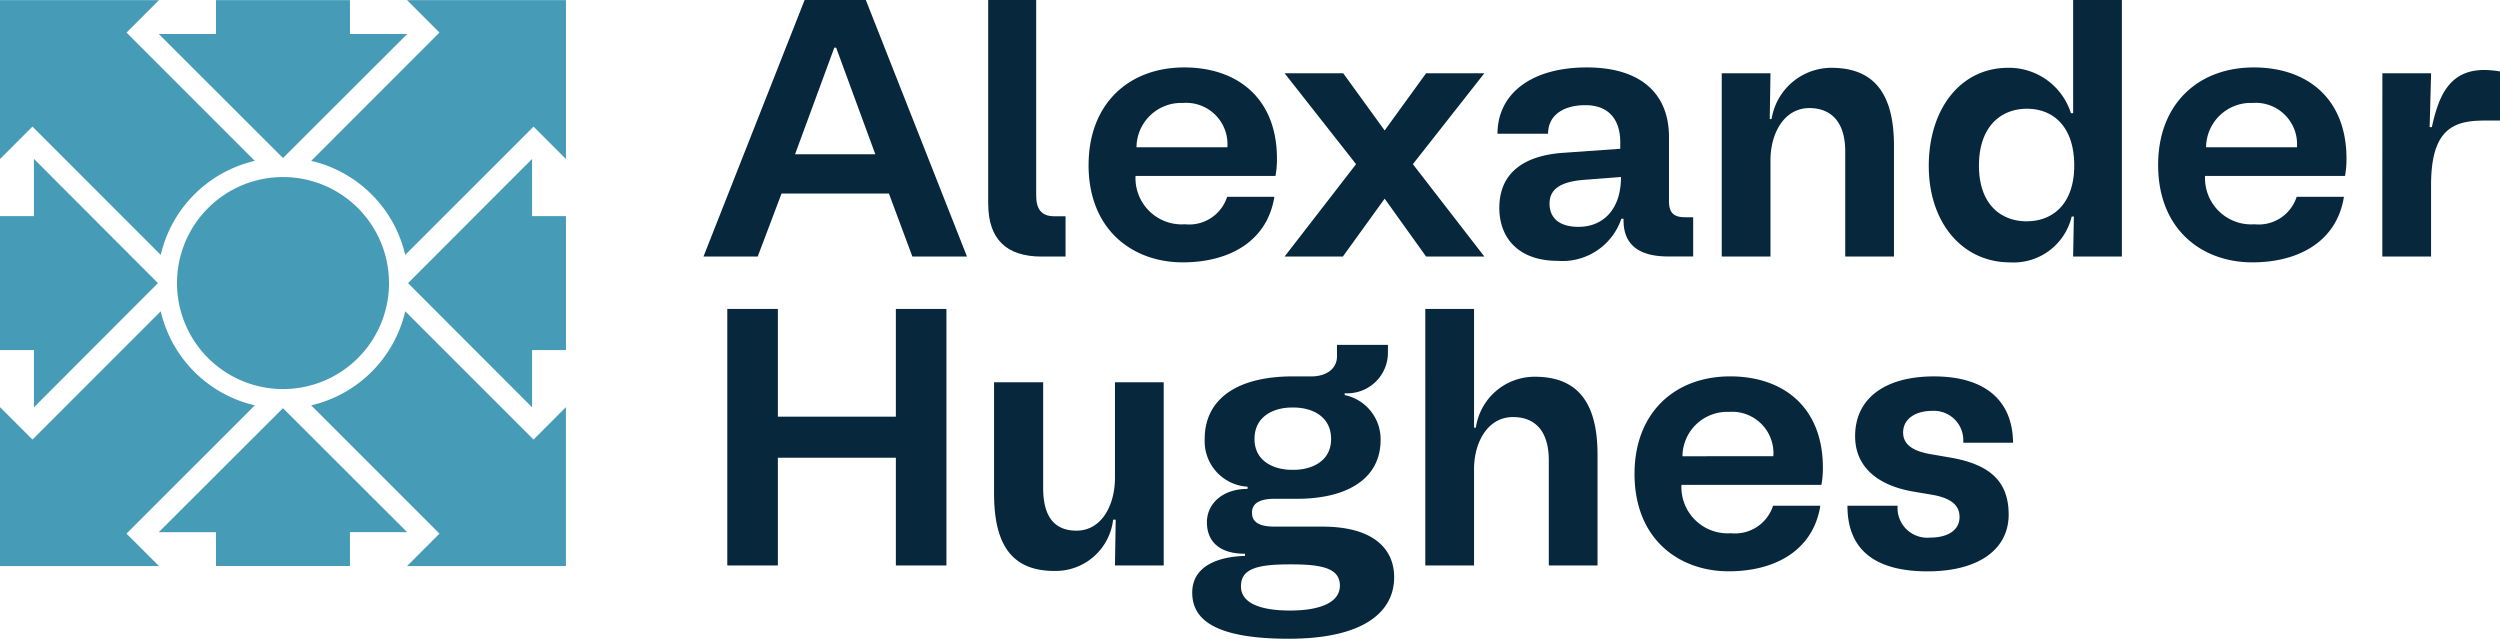
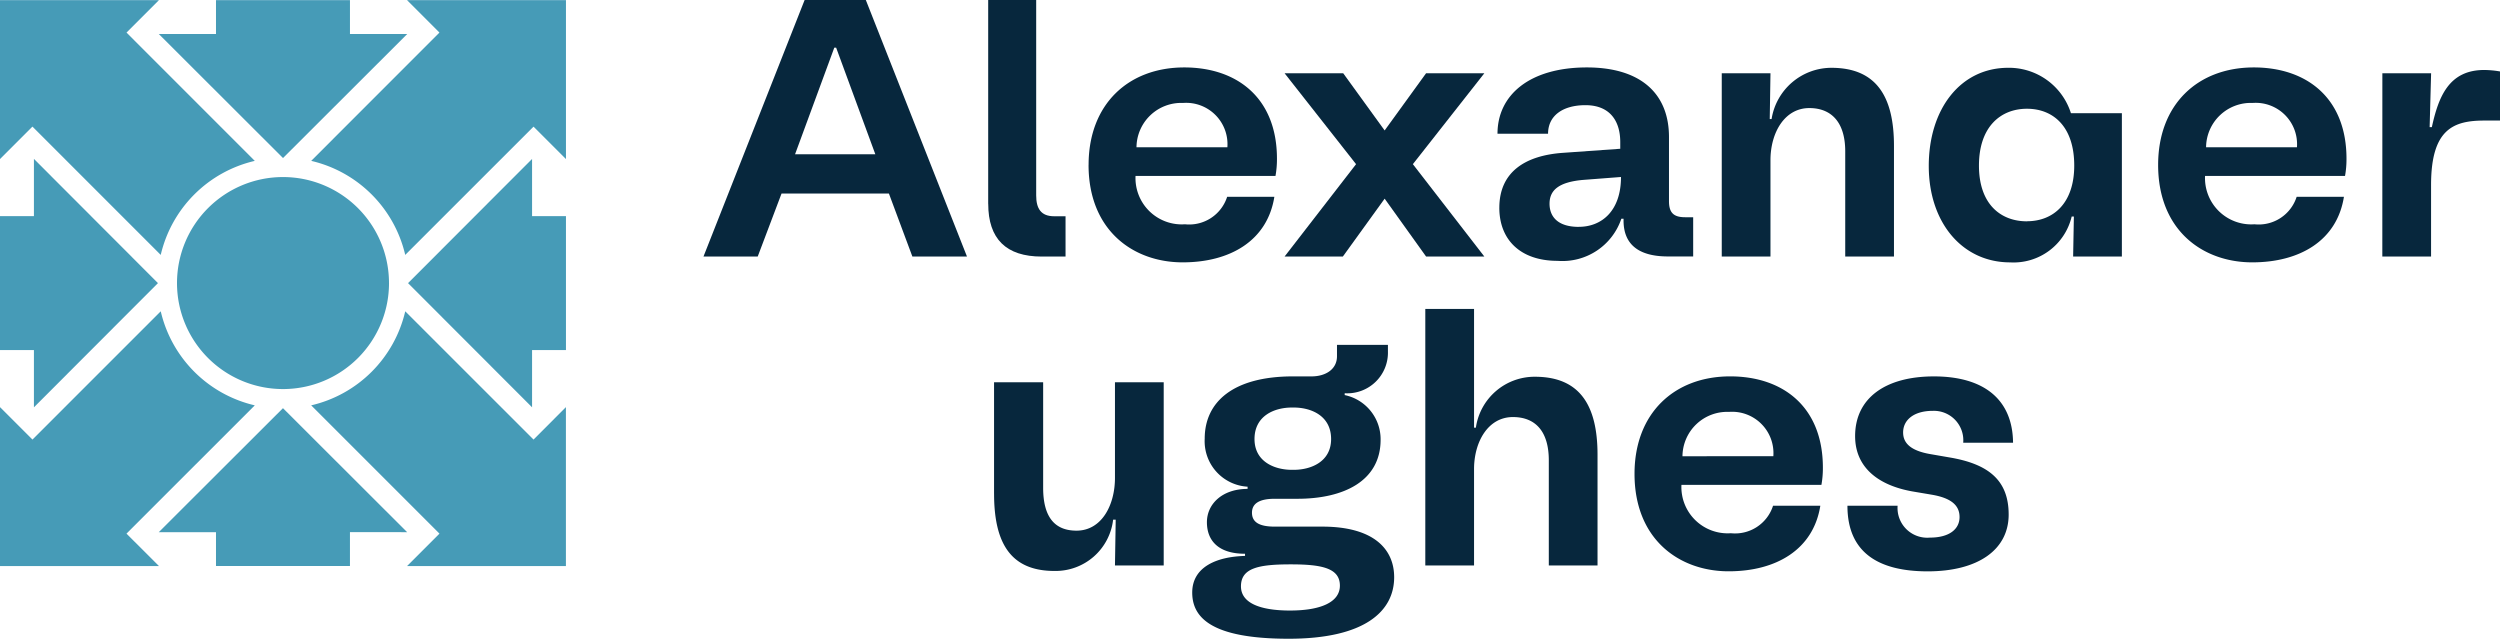
<svg xmlns="http://www.w3.org/2000/svg" id="Groupe_47" data-name="Groupe 47" width="194.5" height="49.695" viewBox="0 0 194.5 49.695">
  <defs>
    <clipPath id="clip-path">
      <rect id="Rectangle_10" data-name="Rectangle 10" width="194.5" height="49.695" fill="none" />
    </clipPath>
  </defs>
  <path id="Tracé_349" data-name="Tracé 349" d="M208.409,3.706h.142L211.6,12h-6.244ZM206.1,0l-7.868,19.956h4.219l1.853-4.9h8.353l1.825,4.9h4.248L210.861,0Z" transform="translate(-143.5)" fill="#07273d" />
  <g id="Groupe_46" data-name="Groupe 46">
    <g id="Groupe_45" data-name="Groupe 45" clip-path="url(#clip-path)">
      <path id="Tracé_350" data-name="Tracé 350" d="M278.457,15.851V0h3.734V15.2c0,1.027.371,1.625,1.4,1.625h.884v3.136h-1.853c-2.765,0-4.162-1.368-4.162-4.105" transform="translate(-201.576)" fill="#07273d" />
      <path id="Tracé_351" data-name="Tracé 351" d="M306.748,26.582c0-4.732,3.107-7.583,7.441-7.583,4.134,0,7.213,2.395,7.213,7.1a7.268,7.268,0,0,1-.114,1.34H310.4a3.6,3.6,0,0,0,3.849,3.763,3.1,3.1,0,0,0,3.278-2.138H321.2c-.542,3.421-3.45,5.1-7.128,5.1-3.848,0-7.327-2.48-7.327-7.584m10.8-1.369a3.218,3.218,0,0,0-3.45-3.449,3.482,3.482,0,0,0-3.621,3.449Z" transform="translate(-222.055 -13.753)" fill="#07273d" />
      <path id="Tracé_352" data-name="Tracé 352" d="M367.544,27.722l-5.559-7.07h4.561l3.221,4.447,3.222-4.447h4.533l-5.559,7.07,5.559,7.184H372.99l-3.222-4.5-3.25,4.5h-4.533Z" transform="translate(-262.042 -14.95)" fill="#07273d" />
      <path id="Tracé_353" data-name="Tracé 353" d="M422.114,29.917c0-2.794,2.024-4.077,4.989-4.276l4.419-.314v-.513c0-1.71-.856-2.879-2.709-2.879-1.739,0-2.908.8-2.908,2.224h-3.934c0-3.022,2.509-5.16,6.956-5.16,4.105,0,6.386,1.967,6.386,5.417V29.4c0,.884.342,1.254,1.255,1.254h.627v3.051h-1.967c-2.281,0-3.45-.941-3.45-2.794v-.142h-.171a4.838,4.838,0,0,1-4.961,3.278c-2.908,0-4.533-1.654-4.533-4.134M428.3,31.4c1.767,0,3.279-1.226,3.279-3.877l-2.965.228c-1.882.171-2.594.8-2.594,1.853,0,.941.57,1.8,2.281,1.8" transform="translate(-305.466 -13.753)" fill="#07273d" />
      <path id="Tracé_354" data-name="Tracé 354" d="M485.16,19.53h3.791l-.057,3.564h.143a4.724,4.724,0,0,1,4.647-3.991c3.478,0,4.875,2.2,4.875,6.072v8.61h-3.792V25.6c0-2.2-1.026-3.364-2.794-3.364-1.939,0-3.022,1.939-3.022,4.048v7.5H485.16Z" transform="translate(-351.208 -13.828)" fill="#07273d" />
-       <path id="Tracé_355" data-name="Tracé 355" d="M543.495,12.913c0-4.419,2.452-7.64,6.186-7.64a5.056,5.056,0,0,1,4.875,3.535h.171V0h3.792V19.955h-3.792l.057-3.107h-.171a4.645,4.645,0,0,1-4.789,3.564c-3.706,0-6.329-3.079-6.329-7.5m7.64,4.3c2.024,0,3.678-1.369,3.678-4.333,0-3.05-1.653-4.419-3.678-4.419S547.4,9.835,547.4,12.885c0,2.993,1.682,4.333,3.734,4.333" transform="translate(-393.437 0.001)" fill="#07273d" />
+       <path id="Tracé_355" data-name="Tracé 355" d="M543.495,12.913c0-4.419,2.452-7.64,6.186-7.64a5.056,5.056,0,0,1,4.875,3.535h.171h3.792V19.955h-3.792l.057-3.107h-.171a4.645,4.645,0,0,1-4.789,3.564c-3.706,0-6.329-3.079-6.329-7.5m7.64,4.3c2.024,0,3.678-1.369,3.678-4.333,0-3.05-1.653-4.419-3.678-4.419S547.4,9.835,547.4,12.885c0,2.993,1.682,4.333,3.734,4.333" transform="translate(-393.437 0.001)" fill="#07273d" />
      <path id="Tracé_356" data-name="Tracé 356" d="M608.128,26.582c0-4.732,3.108-7.583,7.441-7.583,4.134,0,7.213,2.395,7.213,7.1a7.275,7.275,0,0,1-.114,1.34h-10.89a3.6,3.6,0,0,0,3.849,3.763,3.1,3.1,0,0,0,3.278-2.138h3.678c-.542,3.421-3.45,5.1-7.128,5.1-3.849,0-7.327-2.48-7.327-7.584m10.8-1.369a3.218,3.218,0,0,0-3.45-3.449,3.482,3.482,0,0,0-3.62,3.449Z" transform="translate(-440.225 -13.753)" fill="#07273d" />
      <path id="Tracé_357" data-name="Tracé 357" d="M671.314,19.978h3.792l-.114,4.191h.171c.513-2.338,1.311-4.448,4.077-4.448a7.5,7.5,0,0,1,1.226.114v3.82h-1.2c-2.423,0-4.163.656-4.163,5.018v5.559h-3.792Z" transform="translate(-485.966 -14.276)" fill="#07273d" />
-       <path id="Tracé_358" data-name="Tracé 358" d="M204.942,87.058h3.934V95.44h9.18V87.058h3.934v19.956h-3.934V98.633h-9.18v8.382h-3.934Z" transform="translate(-148.358 -63.022)" fill="#07273d" />
      <path id="Tracé_359" data-name="Tracé 359" d="M280.106,116.376v-8.667h3.82v8.211c0,2.224.855,3.336,2.594,3.336,1.967,0,2.993-2,2.993-4.105v-7.441h3.792v14.254h-3.792l.057-3.564h-.2a4.507,4.507,0,0,1-4.562,3.991c-3.392,0-4.7-2.138-4.7-6.015" transform="translate(-202.769 -77.971)" fill="#07273d" />
      <path id="Tracé_360" data-name="Tracé 360" d="M340.067,113.6v-.171c-2.109,0-2.965-1.055-2.965-2.452,0-1.426,1.2-2.594,3.164-2.594v-.171a3.546,3.546,0,0,1-3.336-3.735c0-2.851,2.2-4.847,6.871-4.847h1.454c1.026,0,1.967-.513,1.967-1.568v-.884h3.963v.513a3.165,3.165,0,0,1-3.364,3.25v.143a3.508,3.508,0,0,1,2.794,3.478c0,3.193-2.851,4.59-6.471,4.59h-1.768c-1.2,0-1.768.371-1.768,1.083,0,.741.57,1.083,1.768,1.083h3.706c4.02,0,5.588,1.768,5.588,3.934,0,2.651-2.281,4.789-8.211,4.789-6.015,0-7.5-1.654-7.5-3.592,0-2,1.91-2.794,4.105-2.851m3.507,4.248c2.338,0,3.877-.627,3.877-1.938,0-1.369-1.425-1.654-3.82-1.654-2.509,0-3.877.285-3.877,1.71,0,1.283,1.454,1.882,3.82,1.882m.142-10.947h.143c1.34,0,2.908-.627,2.908-2.395,0-1.824-1.568-2.452-2.908-2.452h-.143c-1.34,0-2.908.627-2.908,2.452,0,1.768,1.568,2.395,2.908,2.395" transform="translate(-243.204 -70.347)" fill="#07273d" />
      <path id="Tracé_361" data-name="Tracé 361" d="M401.628,87.058h3.792v9.237h.142a4.616,4.616,0,0,1,4.59-3.963c3.478,0,4.875,2.195,4.875,6.072v8.61h-3.791V98.832c0-2.2-1-3.364-2.794-3.364-1.939,0-3.022,1.939-3.022,4.048v7.5h-3.792Z" transform="translate(-290.739 -63.021)" fill="#07273d" />
      <path id="Tracé_362" data-name="Tracé 362" d="M460.583,113.641c0-4.733,3.108-7.584,7.441-7.584,4.134,0,7.213,2.395,7.213,7.1a7.26,7.26,0,0,1-.114,1.34h-10.89a3.6,3.6,0,0,0,3.849,3.763,3.1,3.1,0,0,0,3.278-2.138h3.678c-.542,3.421-3.45,5.1-7.128,5.1-3.849,0-7.327-2.48-7.327-7.583m10.8-1.369a3.218,3.218,0,0,0-3.45-3.45,3.482,3.482,0,0,0-3.62,3.45Z" transform="translate(-333.417 -76.775)" fill="#07273d" />
      <path id="Tracé_363" data-name="Tracé 363" d="M520.569,116.121h3.906a2.312,2.312,0,0,0,2.509,2.48c1.511,0,2.31-.656,2.31-1.6,0-.913-.656-1.482-2.167-1.739l-1.511-.256c-2.708-.485-4.447-1.91-4.447-4.3,0-2.965,2.366-4.647,6.129-4.647,3.963,0,6.129,1.853,6.158,5.16h-3.877a2.289,2.289,0,0,0-2.366-2.48c-1.483,0-2.309.713-2.309,1.682,0,.855.627,1.425,2.11,1.682l1.482.257c3.079.513,4.619,1.8,4.619,4.447,0,2.765-2.423,4.419-6.3,4.419-3.82,0-6.243-1.454-6.243-5.1" transform="translate(-376.841 -76.775)" fill="#07273d" />
      <path id="Tracé_364" data-name="Tracé 364" d="M2.639,64.1l9.649-9.663L2.639,44.772v4.453H0V59.647H2.639Z" transform="translate(0 -32.41)" fill="#469bb7" />
      <path id="Tracé_365" data-name="Tracé 365" d="M124.629,44.784l-9.649,9.663,9.649,9.662V59.655h2.637V49.234h-2.637Z" transform="translate(-83.234 -32.419)" fill="#469bb7" />
      <path id="Tracé_366" data-name="Tracé 366" d="M44.752,2.673l9.662,9.649,9.664-9.649H59.623V.035H49.2V2.673Z" transform="translate(-32.396 -0.026)" fill="#469bb7" />
      <path id="Tracé_367" data-name="Tracé 367" d="M12.505,19.857a9.786,9.786,0,0,1,7.317-7.315L9.843,2.56,12.367.035H0V12.4L2.523,9.874Z" transform="translate(0 -0.025)" fill="#469bb7" />
      <path id="Tracé_368" data-name="Tracé 368" d="M19.823,95.037a9.788,9.788,0,0,1-7.317-7.317L2.525,97.7,0,95.175v12.367H12.368l-2.527-2.524Z" transform="translate(0 -63.501)" fill="#469bb7" />
      <path id="Tracé_369" data-name="Tracé 369" d="M95,87.72a9.788,9.788,0,0,1-7.318,7.317l9.98,9.981-2.523,2.525H107.5V95.176L104.981,97.7Z" transform="translate(-63.472 -63.501)" fill="#469bb7" />
      <path id="Tracé_370" data-name="Tracé 370" d="M95.147.035l2.521,2.524-9.976,9.982a9.789,9.789,0,0,1,7.315,7.316l9.982-9.979,2.523,2.523V.035Z" transform="translate(-63.48 -0.025)" fill="#469bb7" />
      <path id="Tracé_371" data-name="Tracé 371" d="M64.063,124.666l-9.66-9.647-9.663,9.647h4.452V127.3H59.614v-2.638Z" transform="translate(-32.388 -83.263)" fill="#469bb7" />
      <path id="Tracé_372" data-name="Tracé 372" d="M66.367,58.15A8.247,8.247,0,1,1,58.119,49.9a8.248,8.248,0,0,1,8.247,8.247" transform="translate(-36.102 -36.125)" fill="#469bb7" />
    </g>
  </g>
</svg>